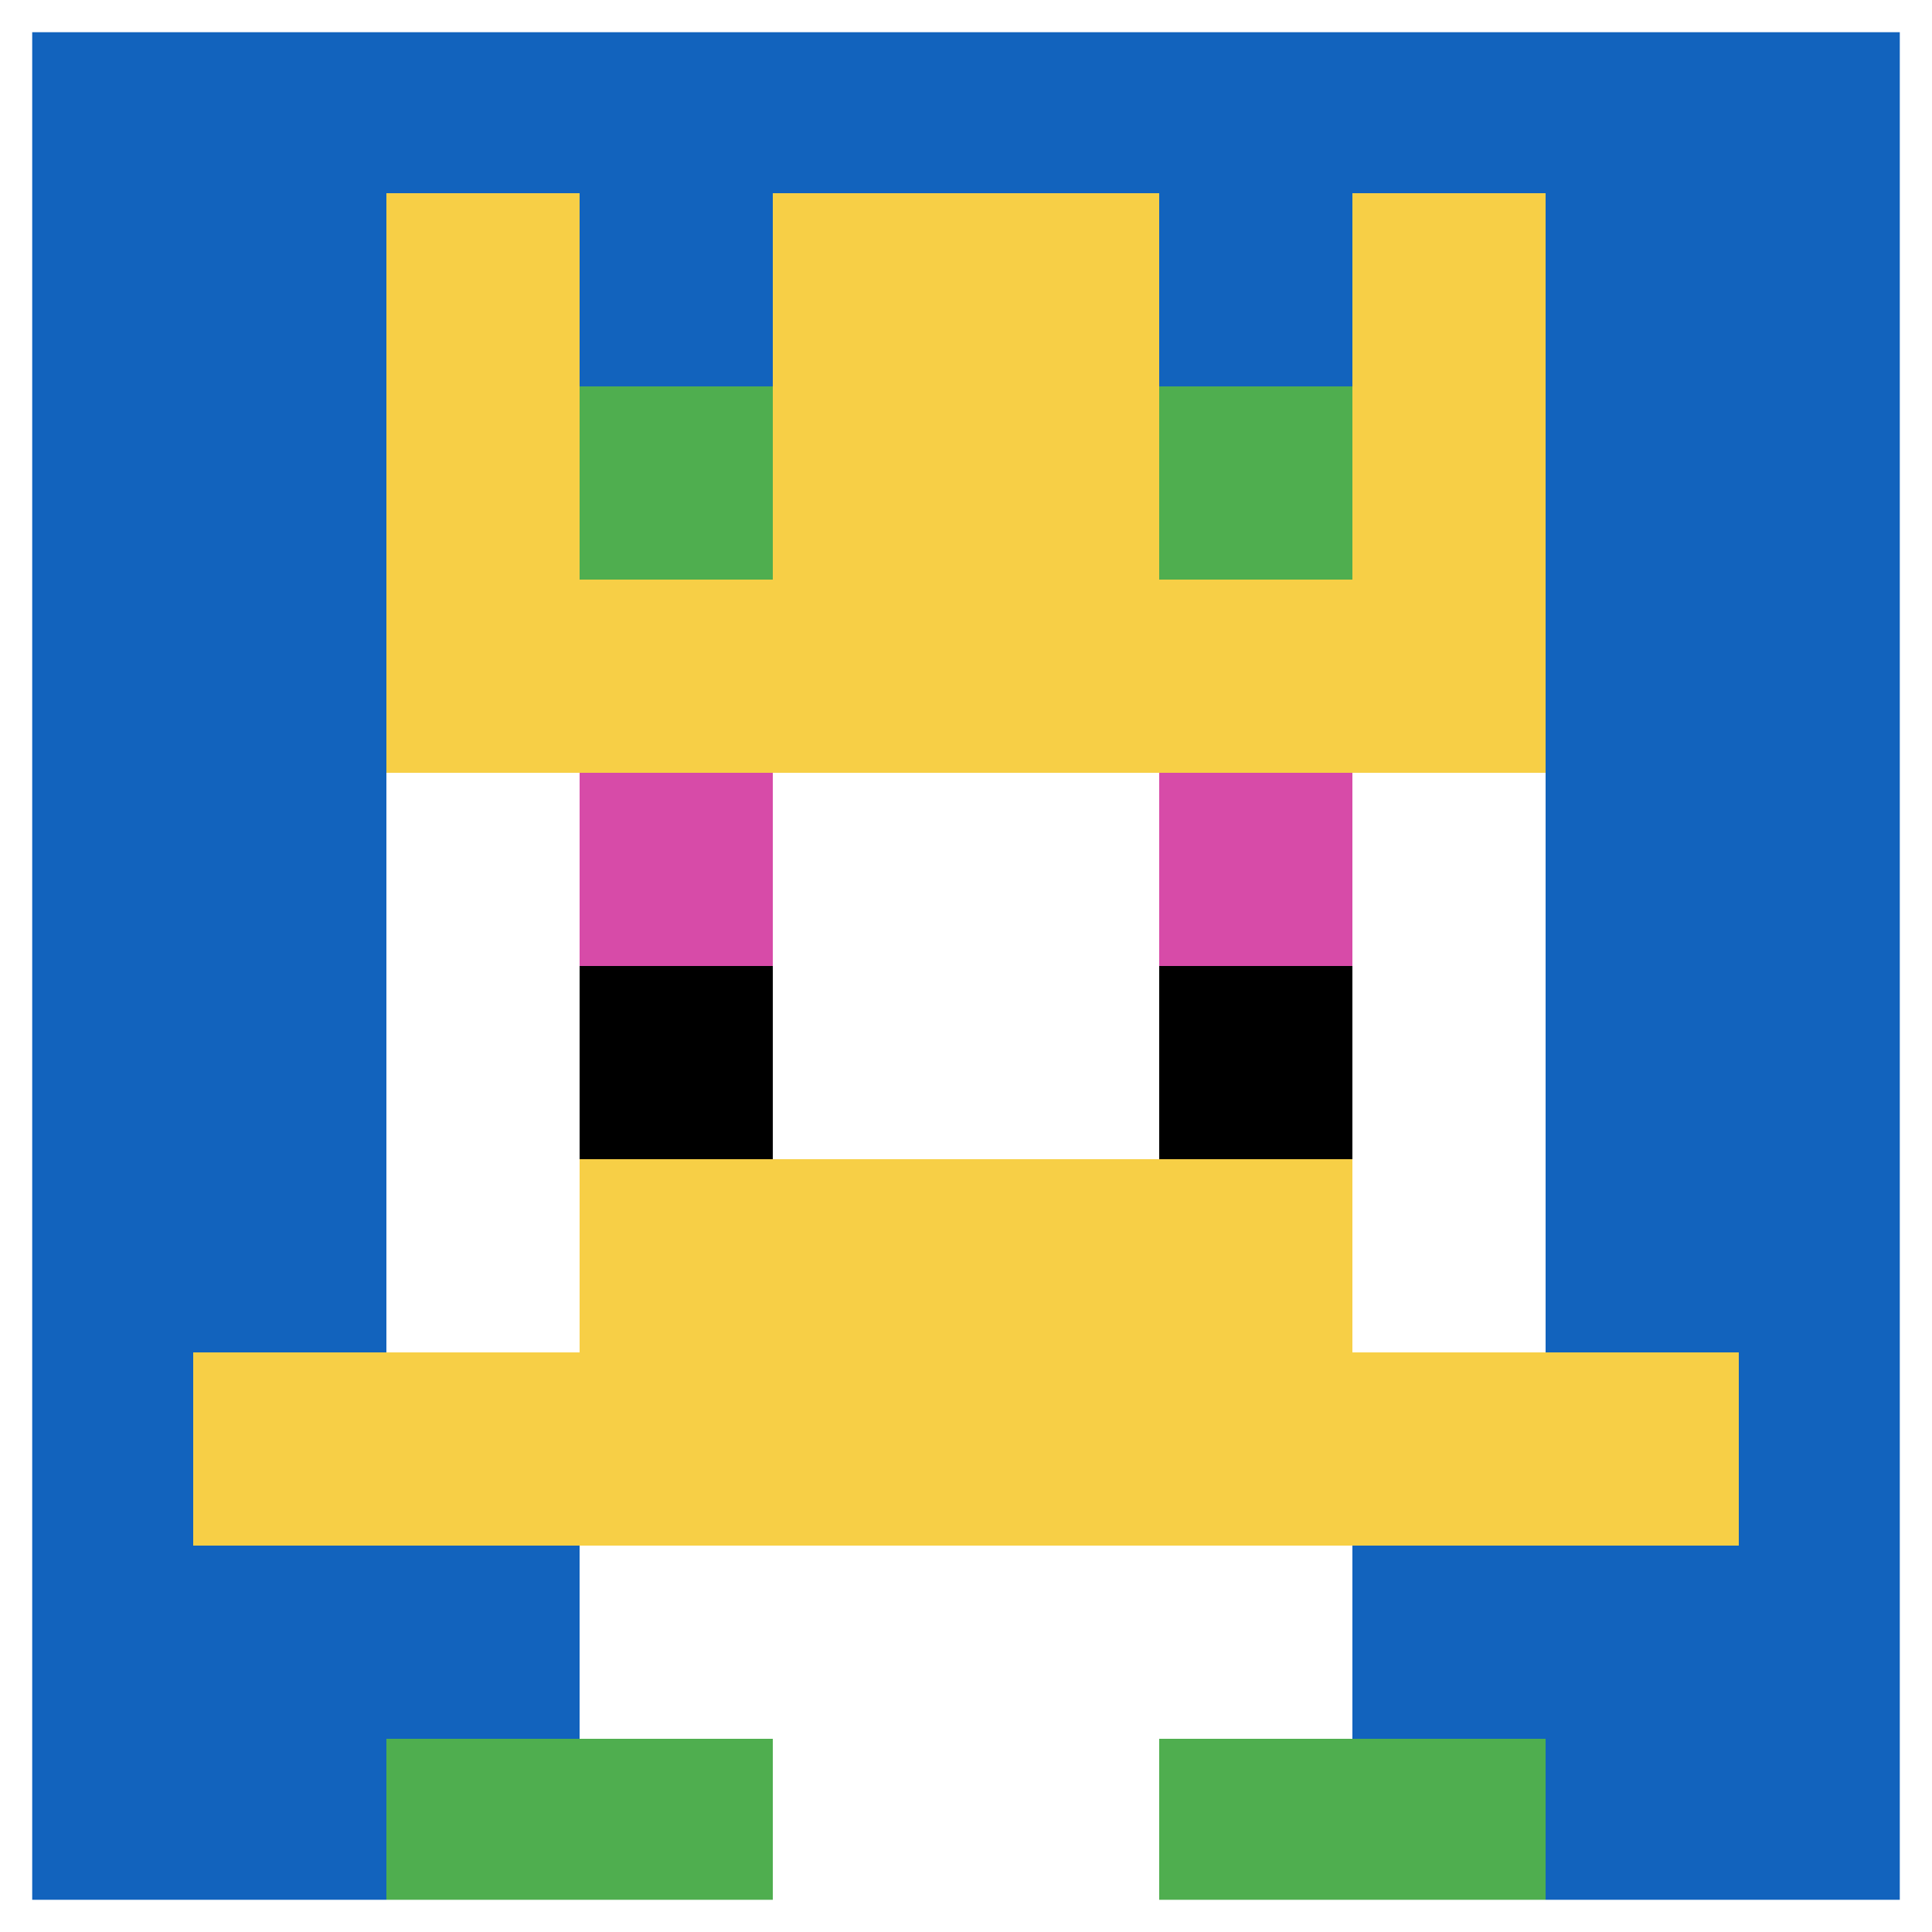
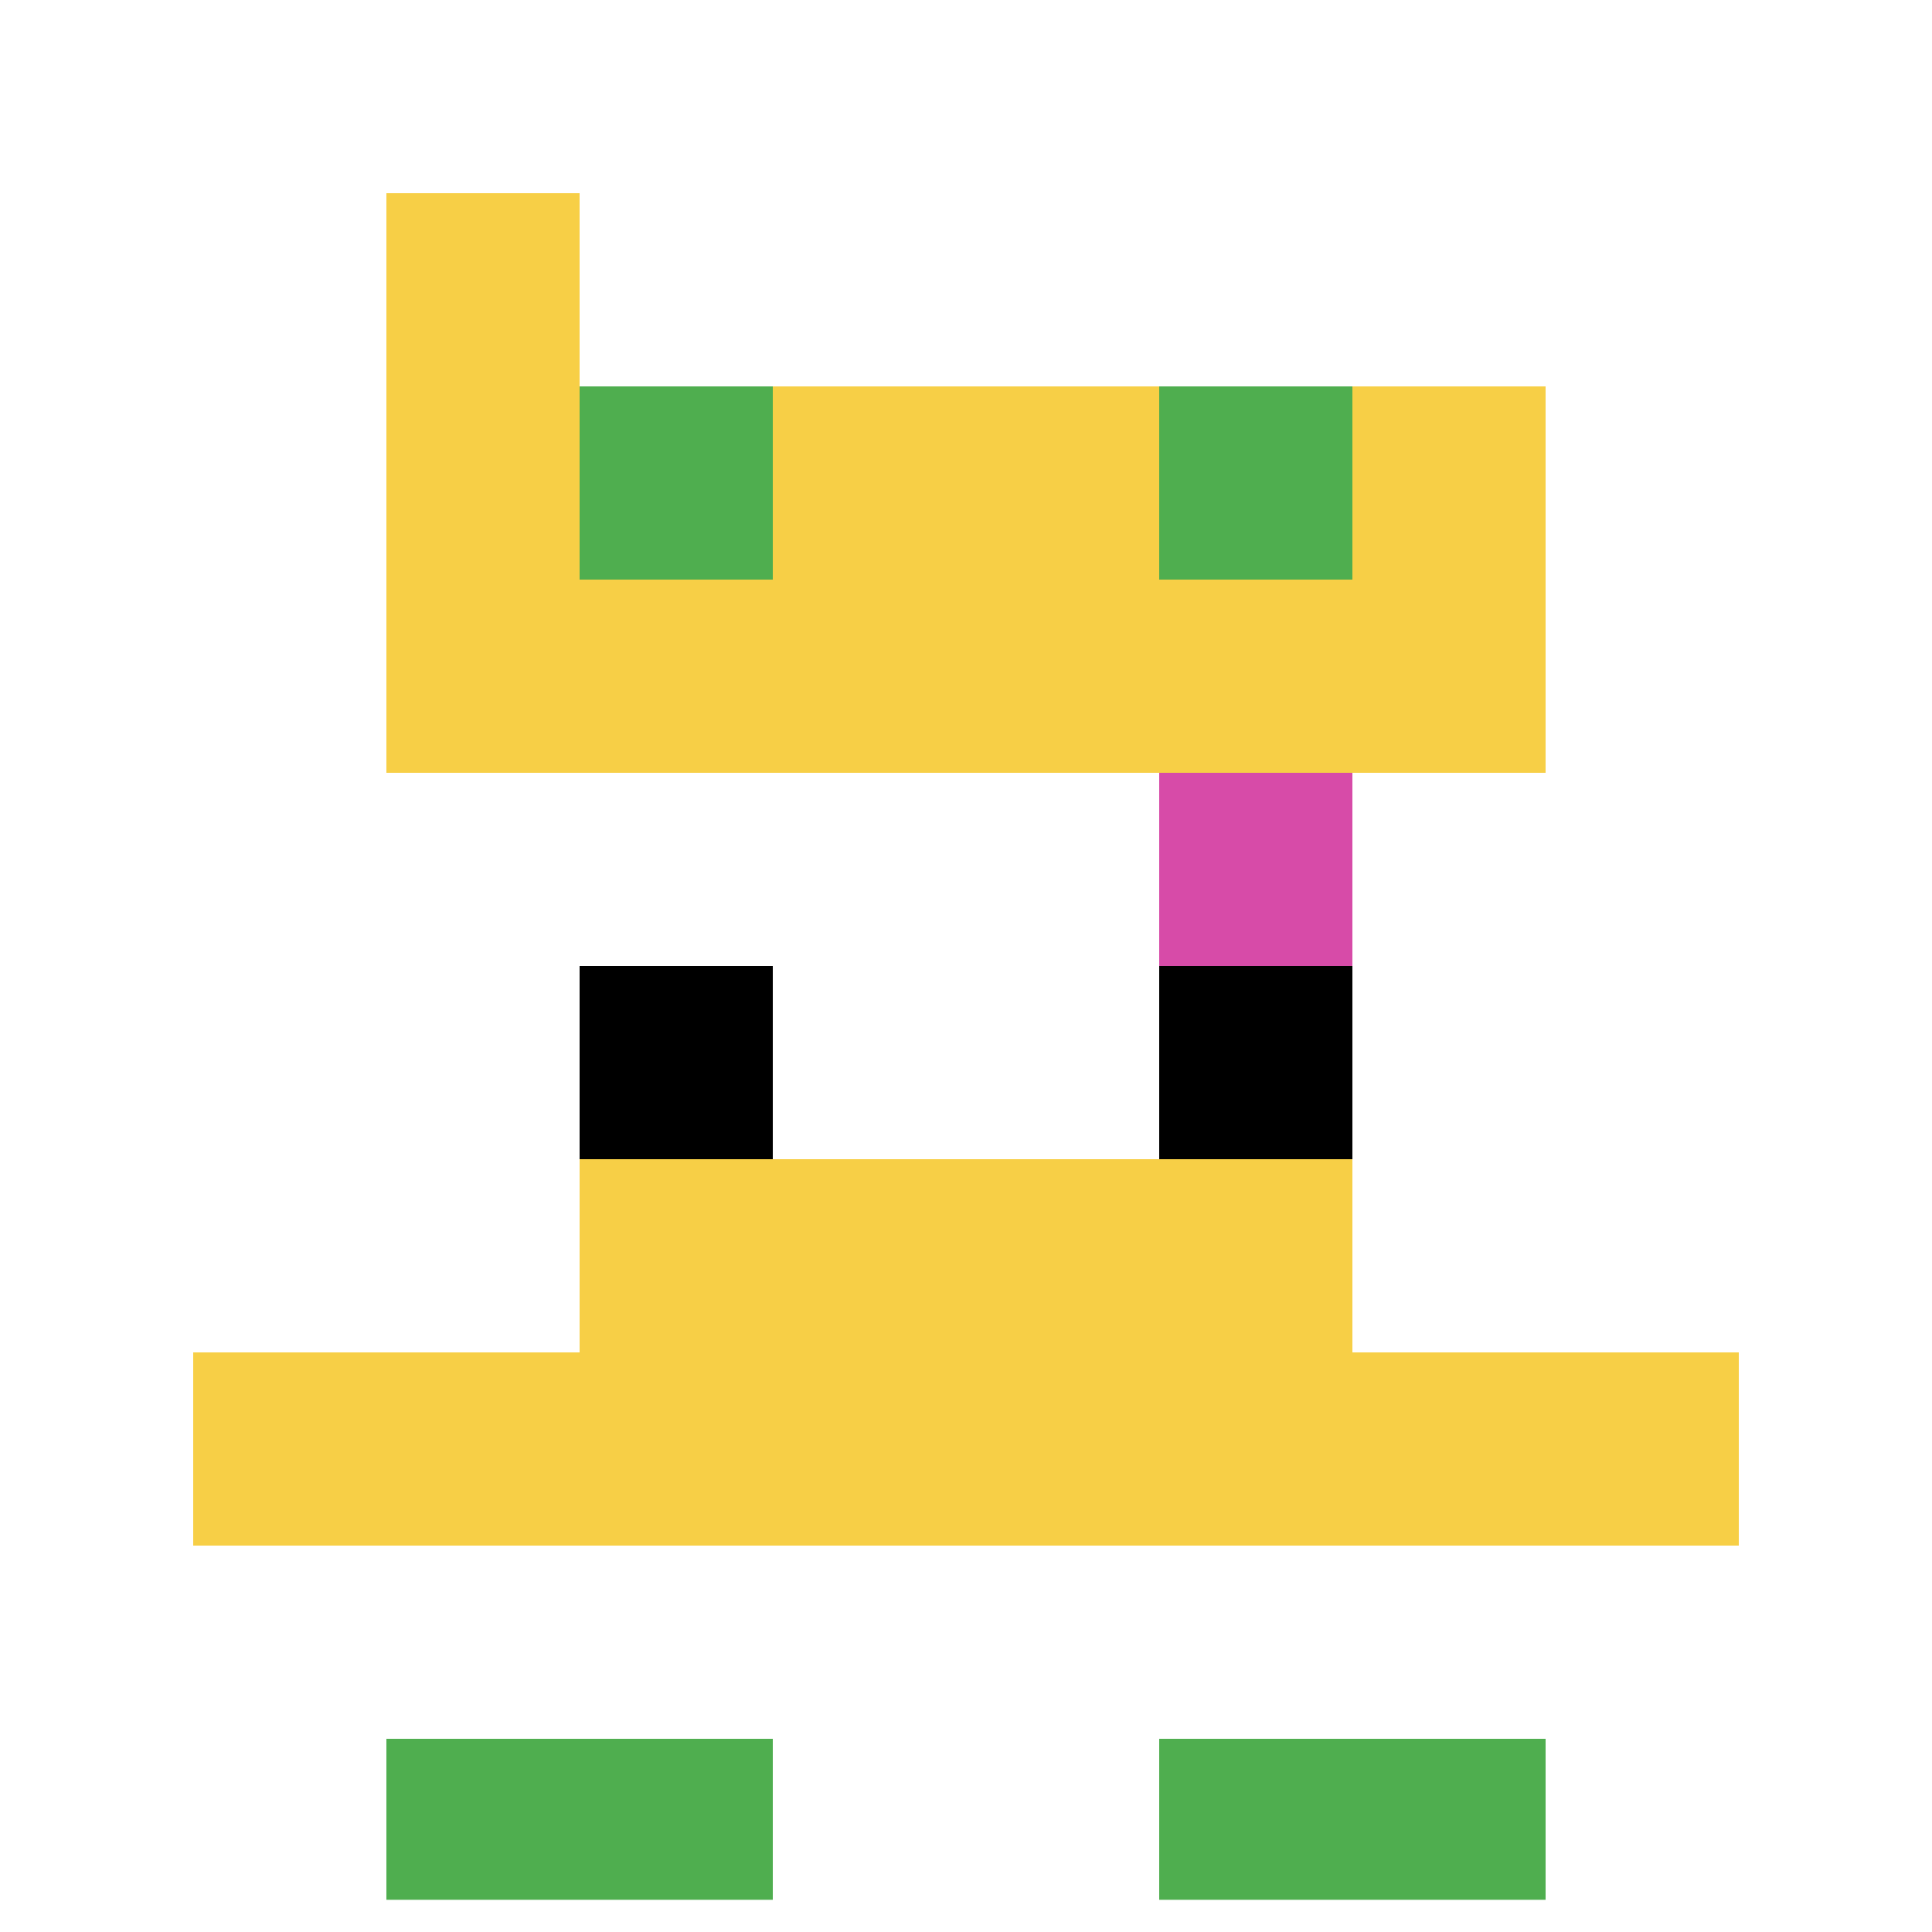
<svg xmlns="http://www.w3.org/2000/svg" version="1.1" width="690" height="690">
  <title>'goose-pfp-733867' by Dmitri Cherniak</title>
  <desc>seed=733867
backgroundColor=#ffffff
padding=16
innerPadding=0
timeout=3000
dimension=1
border=true
Save=function(){return n.handleSave()}
frame=592

Rendered at Wed Oct 04 2023 09:16:59 GMT+0800 (中国标准时间)
Generated in &lt;1ms
</desc>
  <defs />
  <rect width="100%" height="100%" fill="#ffffff" />
  <g>
    <g id="0-0">
-       <rect x="0" y="0" height="690" width="690" fill="#1263BD" />
      <g>
        <rect id="0-0-3-2-4-7" x="207" y="138" width="276" height="483" fill="#ffffff" />
        <rect id="0-0-2-3-6-5" x="138" y="207" width="414" height="345" fill="#ffffff" />
-         <rect id="0-0-4-8-2-2" x="276" y="552" width="138" height="138" fill="#ffffff" />
        <rect id="0-0-1-7-8-1" x="69" y="483" width="552" height="69" fill="#F7CF46" />
        <rect id="0-0-3-6-4-2" x="207" y="414" width="276" height="138" fill="#F7CF46" />
-         <rect id="0-0-3-4-1-1" x="207" y="276" width="69" height="69" fill="#D74BA8" />
        <rect id="0-0-6-4-1-1" x="414" y="276" width="69" height="69" fill="#D74BA8" />
        <rect id="0-0-3-5-1-1" x="207" y="345" width="69" height="69" fill="#000000" />
        <rect id="0-0-6-5-1-1" x="414" y="345" width="69" height="69" fill="#000000" />
        <rect id="0-0-2-1-1-2" x="138" y="69" width="69" height="138" fill="#F7CF46" />
-         <rect id="0-0-4-1-2-2" x="276" y="69" width="138" height="138" fill="#F7CF46" />
-         <rect id="0-0-7-1-1-2" x="483" y="69" width="69" height="138" fill="#F7CF46" />
        <rect id="0-0-2-2-6-2" x="138" y="138" width="414" height="138" fill="#F7CF46" />
        <rect id="0-0-3-2-1-1" x="207" y="138" width="69" height="69" fill="#4FAE4F" />
        <rect id="0-0-6-2-1-1" x="414" y="138" width="69" height="69" fill="#4FAE4F" />
        <rect id="0-0-2-9-2-1" x="138" y="621" width="138" height="69" fill="#4FAE4F" />
        <rect id="0-0-6-9-2-1" x="414" y="621" width="138" height="69" fill="#4FAE4F" />
      </g>
      <rect x="0" y="0" stroke="white" stroke-width="23" height="690" width="690" fill="none" />
    </g>
  </g>
</svg>